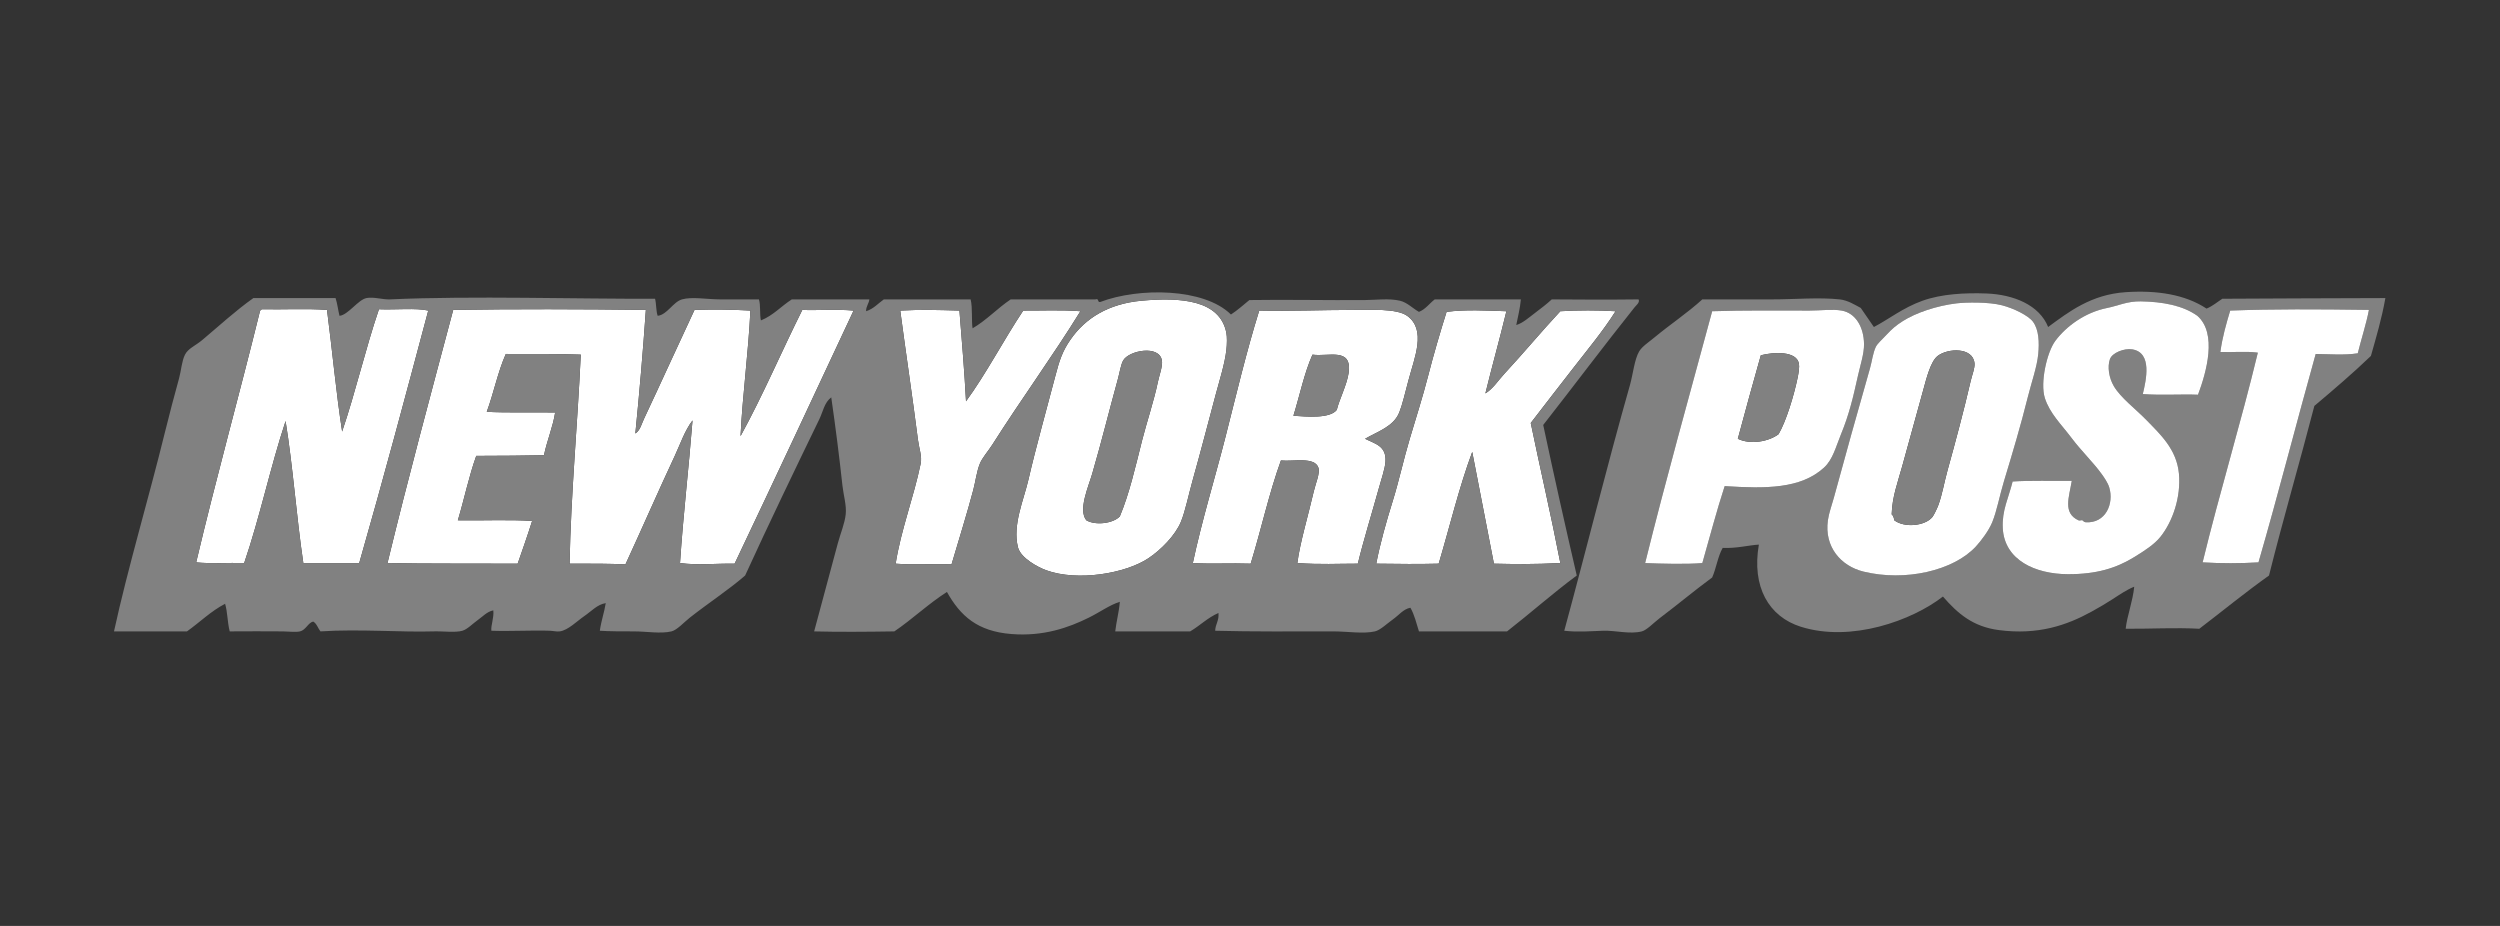
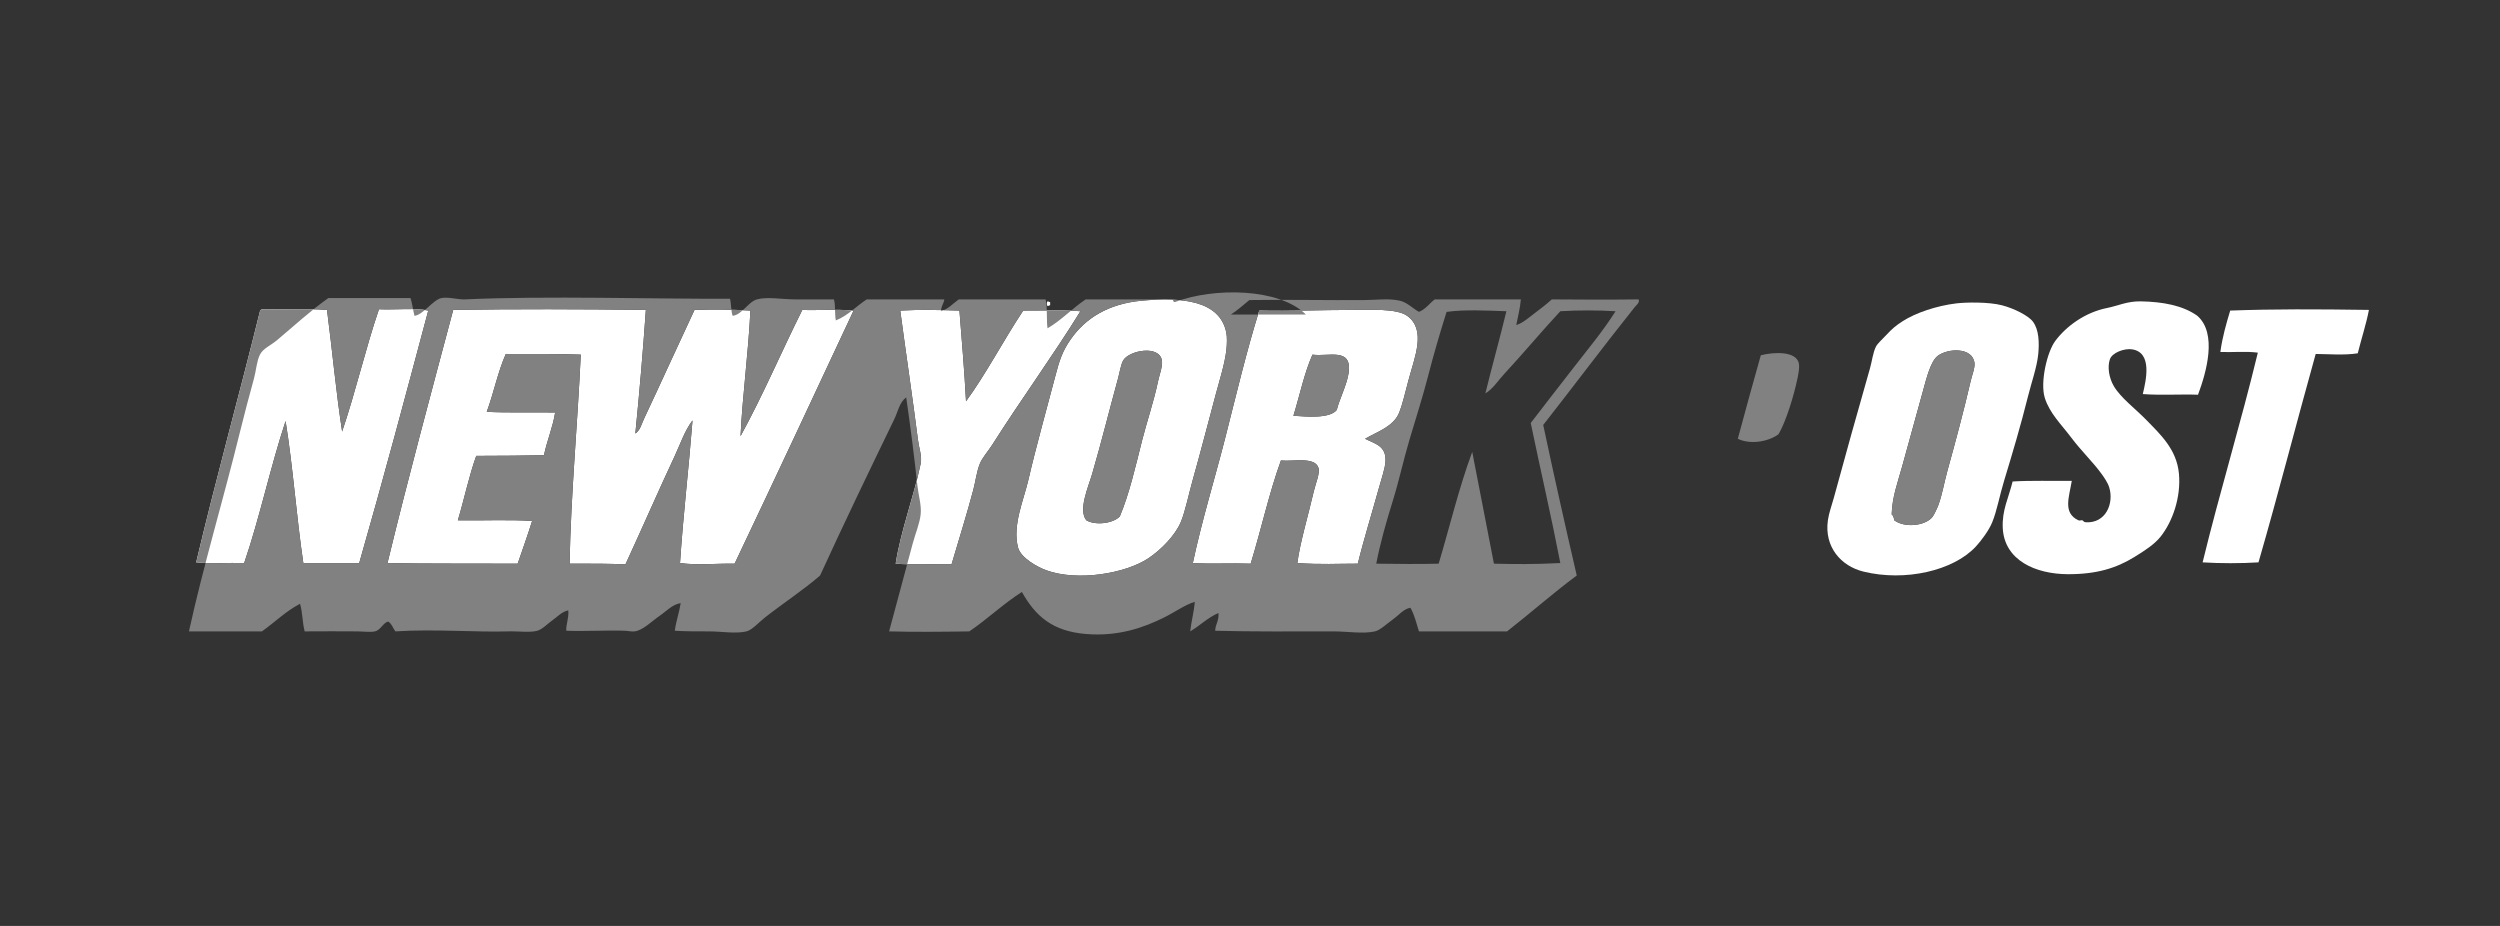
<svg xmlns="http://www.w3.org/2000/svg" viewBox="0 0 360 133.333" height="133.333" width="360" xml:space="preserve" id="svg2">
  <rect x="0" y="0" width="360" height="133.333" fill="#333333" stroke="none" />
  <defs id="defs6">
    <clipPath id="clipPath18" clipPathUnits="userSpaceOnUse">
      <path id="path16" d="M 0,100 H 270 V 0 H 0 Z" />
    </clipPath>
  </defs>
  <g transform="matrix(1.333,0,0,-1.333,0,133.333)" id="g10">
    <g id="g12">
      <g clip-path="url(#clipPath18)" id="g14">
        <g transform="translate(197.035,49.502)" id="g20">
-           <path id="path22" style="fill:#818181;fill-opacity:1;fill-rule:evenodd;stroke:none" d="m 0,0 c 0.963,0.875 1.289,2.264 1.846,3.621 0.883,2.145 1.31,3.987 1.845,6.391 0.248,1.102 0.654,2.319 0.64,3.338 -0.021,1.825 -0.898,3.351 -2.413,3.622 -0.976,0.175 -2.293,0 -3.481,0 -3.61,0 -6.918,0.044 -10.511,-0.071 -2.456,-9.085 -4.986,-18.098 -7.242,-27.202 1.634,-0.072 4.478,-0.152 6.178,0 0.796,2.779 1.534,5.619 2.413,8.31 C -6.287,-2.271 -2.521,-2.295 0,0 m 43.888,16.972 c -0.427,-1.418 -0.844,-2.848 -1.064,-4.474 1.327,-0.047 2.841,0.094 4.048,-0.072 -1.855,-7.686 -4.1,-14.983 -5.965,-22.654 1.847,-0.119 4.189,-0.119 6.035,0 2.179,7.525 4.058,14.921 6.18,22.513 1.386,-0.008 3.07,-0.16 4.544,0.07 0.382,1.541 0.944,3.27 1.207,4.689 -5.747,0.081 -10.21,0.102 -14.985,-0.072 M 8.521,15.835 C 7.752,15.342 7.384,15.024 6.746,14.344 6.293,13.861 5.775,13.399 5.612,13.066 5.285,12.402 5.187,11.473 4.971,10.723 3.621,6.006 2.286,1.22 1.064,-3.269 0.85,-4.061 0.536,-4.887 0.426,-5.683 c -0.406,-2.879 1.413,-4.943 3.836,-5.541 4.509,-1.108 9.73,0.095 12.142,2.7 0.569,0.615 1.408,1.727 1.776,2.629 0.506,1.235 0.797,2.89 1.279,4.472 0.903,2.973 1.82,6.061 2.557,9.021 0.394,1.59 0.998,3.265 1.135,4.687 0.119,1.234 0.074,2.618 -0.567,3.48 -0.502,0.674 -2.075,1.446 -3.339,1.776 -1.461,0.38 -3.899,0.329 -4.9,0.212 -2.179,-0.255 -4.444,-1.034 -5.824,-1.918 m 31.819,0.569 c -1.579,1.131 -3.756,1.518 -6.11,1.563 -1.459,0.028 -2.462,-0.481 -3.621,-0.711 -2.39,-0.472 -4.426,-1.97 -5.609,-3.55 -0.906,-1.207 -1.663,-4.512 -1.138,-6.179 0.521,-1.652 1.797,-2.875 2.842,-4.261 1.084,-1.445 2.377,-2.682 3.265,-3.909 0.307,-0.419 0.702,-0.993 0.851,-1.491 0.533,-1.743 -0.385,-3.911 -2.556,-3.761 -0.206,0.012 -0.255,0.182 -0.354,0.212 -0.124,0.039 -0.263,-0.077 -0.425,0 -1.69,0.792 -1.006,2.47 -0.712,4.26 -1.981,-0.023 -4.552,0.053 -6.39,-0.07 -0.446,-1.806 -1.166,-3.118 -1.065,-5.043 0.178,-3.467 3.53,-4.954 7.03,-4.971 3.115,-0.012 5.242,0.661 7.172,1.847 1.116,0.685 2.179,1.37 2.842,2.203 1.294,1.622 2.223,4.25 1.988,6.814 -0.242,2.625 -2.02,4.248 -3.48,5.754 -1.202,1.242 -2.804,2.423 -3.553,3.694 -0.536,0.915 -0.708,2.091 -0.425,2.911 0.245,0.71 1.565,1.203 2.415,1.066 2.191,-0.354 1.494,-3.329 1.137,-4.829 1.906,-0.15 4.204,10e-4 5.966,-0.072 0.915,2.452 2.096,6.614 -0.07,8.523 m 0.992,0.781 c 0.654,0.27 1.145,0.703 1.705,1.065 4.802,0.011 10.986,0.071 17.612,0.072 -0.389,-2.214 -0.989,-4.218 -1.562,-6.25 -1.957,-1.878 -4.026,-3.643 -6.108,-5.398 -1.593,-6.145 -3.35,-12.13 -4.9,-18.323 -2.588,-1.838 -5.015,-3.837 -7.527,-5.751 -2.653,0.144 -5.124,-0.017 -7.956,0 0.148,1.394 0.762,2.93 0.924,4.544 -0.805,-0.323 -1.58,-0.856 -2.342,-1.35 -0.741,-0.478 -1.485,-0.915 -2.273,-1.348 -2.683,-1.475 -5.78,-2.546 -10.015,-1.989 -2.82,0.371 -4.438,1.791 -6.036,3.623 -3.333,-2.593 -9.905,-4.974 -15.34,-3.267 -3.477,1.091 -5.333,4.314 -4.544,8.877 -1.08,-0.061 -2.458,-0.429 -3.908,-0.355 -0.526,-0.917 -0.693,-2.193 -1.136,-3.196 -1.825,-1.34 -3.702,-2.908 -5.681,-4.404 -0.6,-0.454 -1.381,-1.283 -1.917,-1.42 -1.31,-0.334 -2.851,0.117 -4.189,0.07 -1.407,-0.047 -2.722,-0.17 -4.191,0 2.281,8.376 4.594,17.743 7.102,26.562 0.319,1.123 0.478,2.757 0.993,3.622 0.312,0.524 1.058,1.014 1.635,1.491 1.723,1.431 3.562,2.643 5.184,4.12 h 7.457 c 2.523,0 5.166,0.243 7.386,0 0.873,-0.097 1.573,-0.554 2.274,-0.924 0.471,-0.687 0.95,-1.368 1.417,-2.059 1.587,0.824 3.14,2.084 5.256,2.84 2.052,0.734 4.579,0.867 6.889,0.782 2.949,-0.109 5.734,-1.249 6.678,-3.622 2.26,1.663 4.657,3.514 8.377,3.763 3.36,0.225 6.424,-0.242 8.736,-1.775" />
-         </g>
+           </g>
        <g transform="translate(123.388,52.484)" id="g24">
          <path id="path26" style="fill:#ffffff;fill-opacity:1;fill-rule:evenodd;stroke:none" d="m 0,0 c 0.495,1.946 1.279,4.258 1.705,6.32 0.139,0.67 0.524,1.661 0.426,2.272 -0.276,1.724 -3.576,1.094 -4.19,0 -0.25,-0.446 -0.381,-1.31 -0.566,-1.988 -0.958,-3.475 -1.745,-6.7 -2.773,-10.229 -0.417,-1.439 -1.542,-3.914 -0.637,-5.04 1.01,-0.593 2.934,-0.329 3.621,0.426 C -1.379,-5.759 -0.748,-2.956 0,0 m -0.07,15.055 c 4.273,0.391 8.478,0.07 9.162,-3.479 0.084,-0.436 0.074,-1.2 0,-1.847 C 8.923,8.246 8.357,6.472 7.954,4.971 7.16,2 6.331,-1.204 5.471,-4.262 4.998,-5.937 4.669,-7.633 4.191,-8.807 c -0.617,-1.508 -2.207,-3.09 -3.549,-3.978 -2.462,-1.622 -7.594,-2.515 -11.009,-1.278 -0.87,0.316 -2.761,1.308 -3.054,2.484 -0.602,2.418 0.619,5.079 1.136,7.317 0.83,3.594 1.956,7.565 2.912,11.22 0.433,1.659 0.766,2.66 1.633,3.906 1.612,2.323 4.123,3.866 7.67,4.191" />
        </g>
        <g transform="translate(113.162,67.469)" id="g28">
          <path id="path30" style="fill:#ffffff;fill-opacity:1;fill-rule:evenodd;stroke:none" d="M 0,0 C 0.128,0.008 0.149,-0.087 0.283,-0.071 V -0.426 C 0.157,-0.418 0.134,-0.513 0,-0.498 -0.102,-0.403 -0.102,-0.096 0,0" />
        </g>
        <g transform="translate(237.445,57.383)" id="g32">
          <path id="path34" style="fill:#ffffff;fill-opacity:1;fill-rule:evenodd;stroke:none" d="m 0,0 c -1.762,0.073 -4.061,-0.078 -5.966,0.072 0.357,1.5 1.054,4.475 -1.138,4.829 -0.849,0.138 -2.169,-0.356 -2.415,-1.066 -0.282,-0.82 -0.11,-1.996 0.426,-2.911 0.749,-1.271 2.351,-2.452 3.553,-3.694 1.46,-1.505 3.238,-3.128 3.479,-5.753 0.236,-2.565 -0.693,-5.193 -1.987,-6.815 -0.663,-0.833 -1.726,-1.517 -2.843,-2.203 -1.929,-1.186 -4.056,-1.858 -7.172,-1.847 -3.499,0.017 -6.851,1.504 -7.029,4.971 -0.101,1.925 0.618,3.237 1.065,5.043 1.838,0.123 4.409,0.047 6.39,0.07 -0.295,-1.79 -0.978,-3.467 0.712,-4.259 0.162,-0.078 0.301,0.039 0.425,0 0.099,-0.031 0.147,-0.201 0.354,-0.212 2.17,-0.151 3.088,2.017 2.556,3.76 -0.149,0.498 -0.544,1.072 -0.851,1.492 -0.888,1.226 -2.181,2.463 -3.265,3.908 -1.045,1.386 -2.321,2.609 -2.842,4.261 -0.525,1.667 0.232,4.972 1.138,6.179 1.182,1.58 3.219,3.078 5.609,3.55 1.158,0.23 2.161,0.739 3.621,0.711 2.354,-0.045 4.531,-0.432 6.11,-1.563 C 2.096,6.614 0.915,2.452 0,0" />
        </g>
        <g transform="translate(208.752,44.173)" id="g36">
          <path id="path38" style="fill:#ffffff;fill-opacity:1;fill-rule:evenodd;stroke:none" d="m 0,0 c 0.146,0.178 0.51,0.929 0.64,1.281 0.427,1.152 0.636,2.472 0.996,3.763 0.881,3.174 1.736,6.361 2.484,9.588 0.179,0.771 0.482,1.456 0.427,1.987 C 4.367,18.356 1.68,18.256 0.569,17.401 -0.188,16.819 -0.64,15 -0.994,13.709 -1.803,10.749 -2.518,8.172 -3.268,5.469 -3.758,3.697 -4.345,2.182 -4.4,0.285 -4.223,0.156 -4.16,-0.089 -4.119,-0.354 -3.018,-1.189 -0.796,-0.973 0,0 m 2.628,23.083 c 1.001,0.116 3.439,0.167 4.9,-0.213 1.264,-0.33 2.837,-1.102 3.339,-1.776 0.641,-0.862 0.686,-2.246 0.568,-3.48 C 11.297,16.192 10.693,14.517 10.299,12.927 9.563,9.967 8.646,6.879 7.742,3.906 7.26,2.324 6.969,0.669 6.463,-0.565 6.096,-1.468 5.256,-2.58 4.687,-3.195 2.275,-5.8 -2.946,-7.003 -7.455,-5.895 c -2.423,0.598 -4.242,2.663 -3.836,5.541 0.11,0.796 0.424,1.623 0.639,2.415 1.221,4.488 2.556,9.274 3.906,13.991 0.216,0.75 0.314,1.679 0.642,2.344 0.163,0.333 0.68,0.794 1.133,1.277 0.638,0.68 1.006,0.998 1.776,1.492 1.38,0.883 3.644,1.662 5.823,1.918" />
        </g>
        <g transform="translate(69.769,66.546)" id="g40">
          <path id="path42" style="fill:#ffffff;fill-opacity:1;fill-rule:evenodd;stroke:none" d="m 0,0 c -0.308,-4.455 -0.702,-9.02 -1.136,-13.353 0.528,0.346 0.673,1.03 0.924,1.563 1.803,3.826 3.639,7.889 5.469,11.79 1.862,0.056 4.03,0.051 6.036,-0.072 -0.219,-4.611 -0.85,-9.079 -1.065,-13.564 2.401,4.367 4.418,9.122 6.675,13.636 1.625,-0.07 3.566,0.101 5.539,-0.072 -4.269,-9.13 -8.536,-18.26 -12.853,-27.341 -2.117,0.034 -3.917,-0.199 -5.895,0.068 0.345,5.237 0.934,10.119 1.35,15.412 -0.858,-1.138 -1.311,-2.536 -1.918,-3.835 -1.789,-3.82 -3.538,-7.84 -5.327,-11.717 -1.751,0.068 -3.624,0.089 -6.036,0.072 0.141,7.57 0.878,15.274 1.208,22.582 -2.36,0.098 -5.395,0.062 -8.097,0.072 -0.858,-1.911 -1.311,-4.226 -2.061,-6.25 2.121,-0.115 4.941,-0.036 7.388,-0.07 -0.209,-1.451 -0.882,-3.048 -1.207,-4.617 -2.057,-0.04 -4.497,-0.072 -7.316,-0.072 -0.791,-2.19 -1.296,-4.668 -1.987,-6.959 2.651,-0.046 5.491,0.094 8.024,-0.07 -0.493,-1.567 -1.03,-3.091 -1.562,-4.616 -4.698,0.028 -9.775,-0.021 -14.062,0.068 2.241,9.241 4.686,18.279 7.101,27.345 C -14.192,0.111 -7.026,0.087 0,0" />
        </g>
        <g transform="translate(28.294,66.617)" id="g44">
          <path id="path46" style="fill:#ffffff;fill-opacity:1;fill-rule:evenodd;stroke:none" d="m 0,0 c 2.321,-0.047 4.83,0.094 7.031,-0.071 0.567,-4.359 0.976,-8.874 1.634,-13.139 1.457,4.273 2.52,8.939 3.978,13.21 1.744,-0.078 4.029,0.163 5.326,-0.143 -2.466,-9.259 -4.843,-18.169 -7.457,-27.273 H 4.475 c -0.761,5.151 -1.104,10.288 -1.917,15.342 -1.643,-4.961 -2.788,-10.421 -4.474,-15.342 -1.706,0.048 -3.598,-0.092 -5.185,0.074 2.169,9.172 4.646,18.032 6.889,27.128 C -0.172,-0.111 -0.101,-0.04 0,0" />
        </g>
        <g transform="translate(103.644,66.474)" id="g48">
          <path id="path50" style="fill:#ffffff;fill-opacity:1;fill-rule:evenodd;stroke:none" d="m 0,0 c 0.256,-3.226 0.543,-6.589 0.711,-9.8 2.134,2.908 4.071,6.627 6.181,9.8 1.792,-0.017 4.178,0.095 6.177,-0.071 -2.964,-4.8 -6.399,-9.504 -9.517,-14.416 -0.451,-0.711 -1.089,-1.407 -1.349,-2.061 -0.347,-0.864 -0.46,-1.889 -0.71,-2.839 -0.666,-2.507 -1.518,-5.24 -2.344,-8.026 -2.091,0.076 -4.22,-0.077 -6.037,0.072 0.562,3.612 1.969,7.232 2.7,10.793 0.167,0.817 -0.166,1.631 -0.286,2.559 C -5.078,-9.278 -5.763,-4.718 -6.392,0 -4.07,0.121 -2.553,0.07 0,0" />
        </g>
        <g transform="translate(255.908,66.546)" id="g52">
          <path id="path54" style="fill:#ffffff;fill-opacity:1;fill-rule:evenodd;stroke:none" d="m 0,0 c -0.263,-1.418 -0.825,-3.148 -1.207,-4.688 -1.474,-0.231 -3.158,-0.079 -4.544,-0.071 -2.122,-7.592 -4.001,-14.988 -6.18,-22.512 -1.846,-0.12 -4.188,-0.12 -6.035,0 1.865,7.67 4.11,14.967 5.965,22.653 -1.207,0.166 -2.721,0.025 -4.048,0.072 0.22,1.626 0.637,3.056 1.064,4.474 C -10.21,0.102 -5.747,0.081 0,0" />
        </g>
        <g transform="translate(144.41,55.75)" id="g56">
          <path id="path58" style="fill:#ffffff;fill-opacity:1;fill-rule:evenodd;stroke:none" d="M 0,0 C 0.272,1.125 1.094,2.715 1.277,3.977 1.687,6.792 -0.901,5.717 -2.628,5.965 -3.518,3.968 -4.004,1.564 -4.687,-0.639 -3.323,-0.729 -0.747,-0.98 0,0 M 3.053,-3.125 C 4.149,-3.68 5.373,-3.889 5.256,-5.61 5.204,-6.379 4.812,-7.482 4.546,-8.45 c -0.684,-2.472 -1.73,-5.887 -2.274,-8.167 -2.236,0.002 -3.997,-0.112 -6.532,0.068 0.281,2.201 1.177,5.145 1.775,7.744 0.2,0.868 0.697,1.97 0.498,2.557 -0.415,1.207 -2.669,0.643 -4.049,0.78 -1.279,-3.525 -2.139,-7.475 -3.266,-11.149 -2.119,0.077 -4.329,-0.052 -6.25,0.068 0.988,4.638 2.387,9.151 3.55,13.709 1.16,4.551 2.237,9.126 3.623,13.564 3.433,-0.077 6.828,0.072 10.083,0.072 1.856,0 4.763,0.178 5.897,-0.64 C 9.704,8.632 8.39,5.651 7.742,3.196 7.396,1.888 7.068,0.508 6.747,-0.283 6.128,-1.816 4.42,-2.33 3.053,-3.125" />
        </g>
        <g transform="translate(162.732,66.403)" id="g60">
-           <path id="path62" style="fill:#ffffff;fill-opacity:1;fill-rule:evenodd;stroke:none" d="m 0,0 c -0.745,-3.08 -1.549,-5.92 -2.271,-8.877 0.835,0.505 1.372,1.39 2.06,2.13 2.001,2.155 4.002,4.563 6.035,6.747 1.824,0.117 4.14,0.119 5.967,0 -1.365,-2.162 -3.002,-4.113 -4.546,-6.107 -1.54,-1.989 -3.085,-3.962 -4.617,-5.967 1.072,-5.177 2.199,-9.977 3.196,-15.128 -2.862,-0.149 -4.95,-0.12 -7.172,-0.068 -0.788,4.016 -1.551,8.059 -2.344,12.072 -1.419,-3.813 -2.423,-8.041 -3.623,-12.072 -2.186,-0.056 -4.249,-0.033 -6.747,0 0.442,2.266 1.082,4.512 1.777,6.747 0.688,2.214 1.177,4.505 1.846,6.745 0.671,2.256 1.404,4.535 1.99,6.818 0.59,2.306 1.307,4.731 1.986,6.889 C -4.478,0.205 -2.119,0.071 0,0" />
-         </g>
+           </g>
        <g transform="translate(192.134,53.123)" id="g64">
-           <path id="path66" style="fill:#ffffff;fill-opacity:1;fill-rule:evenodd;stroke:none" d="M 0,0 C 0.812,1.387 1.655,4.147 2.062,6.107 2.177,6.671 2.262,7.26 2.202,7.599 1.963,9.005 -0.512,8.886 -1.918,8.521 -2.764,5.533 -3.591,2.527 -4.402,-0.498 -3.012,-1.176 -1.029,-0.784 0,0 m -5.823,-5.612 c -0.879,-2.691 -1.617,-5.532 -2.413,-8.31 -1.701,-0.152 -4.544,-0.072 -6.179,0 2.257,9.104 4.786,18.117 7.242,27.202 3.593,0.115 6.902,0.071 10.511,0.071 1.188,0 2.506,0.175 3.481,0 C 8.334,13.08 9.211,11.554 9.232,9.729 9.246,8.709 8.841,7.493 8.593,6.391 8.058,3.987 7.63,2.145 6.747,0 6.19,-1.357 5.864,-2.746 4.901,-3.621 2.38,-5.916 -1.386,-5.893 -5.823,-5.612" />
-         </g>
+           </g>
        <g transform="translate(204.633,43.819)" id="g68">
          <path id="path70" style="fill:#818181;fill-opacity:1;fill-rule:evenodd;stroke:none" d="m 0,0 c -0.041,0.265 -0.104,0.51 -0.281,0.639 0.055,1.896 0.642,3.412 1.133,5.183 0.75,2.703 1.464,5.281 2.273,8.241 0.354,1.291 0.806,3.109 1.563,3.691 1.111,0.855 3.798,0.955 3.978,-0.781 C 8.721,16.441 8.418,15.756 8.239,14.985 7.491,11.759 6.636,8.571 5.755,5.397 5.396,4.106 5.187,2.786 4.759,1.635 4.629,1.282 4.265,0.531 4.119,0.354 3.323,-0.619 1.102,-0.836 0,0" />
        </g>
        <g transform="translate(120.974,44.245)" id="g72">
          <path id="path74" style="fill:#818181;fill-opacity:1;fill-rule:evenodd;stroke:none" d="m 0,0 c -0.687,-0.755 -2.611,-1.019 -3.621,-0.426 -0.905,1.126 0.22,3.601 0.637,5.04 1.028,3.53 1.815,6.754 2.773,10.229 0.185,0.678 0.316,1.542 0.566,1.989 0.614,1.093 3.915,1.723 4.19,0 C 4.644,16.221 4.258,15.229 4.119,14.56 3.693,12.497 2.909,10.186 2.414,8.239 1.666,5.283 1.035,2.48 0,0" />
        </g>
        <g transform="translate(187.731,52.625)" id="g76">
          <path id="path78" style="fill:#818181;fill-opacity:1;fill-rule:evenodd;stroke:none" d="M 0,0 C 0.812,3.025 1.639,6.031 2.484,9.02 3.891,9.384 6.365,9.503 6.604,8.097 6.664,7.758 6.579,7.169 6.464,6.605 6.058,4.646 5.214,1.885 4.402,0.498 3.373,-0.286 1.391,-0.678 0,0" />
        </g>
        <g transform="translate(139.724,55.111)" id="g80">
          <path id="path82" style="fill:#818181;fill-opacity:1;fill-rule:evenodd;stroke:none" d="M 0,0 C 0.683,2.203 1.169,4.606 2.059,6.604 3.785,6.355 6.373,7.431 5.964,4.615 5.78,3.354 4.959,1.764 4.687,0.639 3.939,-0.342 1.363,-0.09 0,0" />
        </g>
        <g transform="translate(156.269,66.332)" id="g84">
-           <path id="path86" style="fill:#818181;fill-opacity:1;fill-rule:evenodd;stroke:none" d="m 0,0 c -0.679,-2.158 -1.396,-4.583 -1.986,-6.89 -0.586,-2.282 -1.319,-4.561 -1.991,-6.817 -0.669,-2.24 -1.157,-4.531 -1.845,-6.745 -0.696,-2.235 -1.335,-4.482 -1.777,-6.747 2.497,-0.033 4.561,-0.056 6.746,0 1.201,4.031 2.205,8.259 3.624,12.072 0.792,-4.014 1.556,-8.057 2.344,-12.072 2.222,-0.052 4.31,-0.081 7.172,0.068 -0.997,5.151 -2.124,9.95 -3.196,15.128 1.532,2.005 3.077,3.978 4.617,5.966 1.544,1.995 3.181,3.946 4.546,6.108 -1.827,0.118 -4.143,0.116 -5.967,0 C 10.254,-2.113 8.253,-4.521 6.252,-6.676 5.563,-7.417 5.027,-8.301 4.191,-8.807 4.914,-5.85 5.718,-3.009 6.463,0.071 4.344,0.142 1.985,0.276 0,0 m -5.112,-10.865 c 0.321,0.791 0.649,2.171 0.995,3.479 0.647,2.455 1.962,5.436 -0.142,6.96 -1.134,0.818 -4.041,0.64 -5.896,0.64 -3.255,0 -6.651,-0.149 -10.083,-0.072 -1.386,-4.438 -2.463,-9.013 -3.623,-13.564 -1.163,-4.558 -2.563,-9.071 -3.55,-13.709 1.921,-0.12 4.131,0.009 6.25,-0.068 1.127,3.674 1.986,7.624 3.265,11.149 1.38,-0.137 3.634,0.427 4.049,-0.78 0.2,-0.587 -0.298,-1.689 -0.498,-2.557 -0.597,-2.599 -1.494,-5.543 -1.774,-7.744 2.535,-0.18 4.296,-0.066 6.532,-0.068 0.544,2.28 1.59,5.695 2.274,8.167 0.266,0.968 0.658,2.071 0.709,2.84 0.118,1.721 -1.106,1.93 -2.203,2.485 1.368,0.795 3.076,1.309 3.695,2.842 M -59.017,0.142 c 0.629,-4.718 1.314,-9.279 1.918,-13.99 0.12,-0.927 0.453,-1.742 0.286,-2.558 -0.731,-3.562 -2.138,-7.182 -2.7,-10.793 1.817,-0.15 3.946,0.004 6.037,-0.072 0.826,2.786 1.678,5.519 2.344,8.026 0.25,0.949 0.363,1.974 0.71,2.839 0.26,0.654 0.898,1.349 1.349,2.06 3.118,4.912 6.553,9.617 9.517,14.417 -1.999,0.166 -4.385,0.054 -6.177,0.071 -2.11,-3.173 -4.047,-6.892 -6.181,-9.8 -0.168,3.211 -0.455,6.574 -0.711,9.8 -2.553,0.069 -4.07,0.121 -6.392,0 m -69.17,-0.071 c -2.244,-9.096 -4.72,-17.957 -6.889,-27.129 1.587,-0.166 3.478,-0.025 5.184,-0.073 1.686,4.921 2.831,10.381 4.474,15.342 0.814,-5.055 1.156,-10.191 1.917,-15.342 h 6.037 c 2.614,9.104 4.991,18.014 7.457,27.273 -1.297,0.306 -3.582,0.065 -5.326,0.143 -1.458,-4.272 -2.521,-8.937 -3.978,-13.211 -0.658,4.266 -1.067,8.78 -1.633,13.14 -2.202,0.164 -4.71,0.023 -7.032,0.071 -0.1,-0.04 -0.171,-0.111 -0.211,-0.214 m 20.878,0.143 c -2.415,-9.067 -4.86,-18.104 -7.101,-27.345 4.287,-0.089 9.364,-0.04 14.062,-0.068 0.532,1.525 1.069,3.049 1.562,4.616 -2.533,0.164 -5.373,0.023 -8.024,0.07 0.691,2.291 1.196,4.769 1.987,6.959 2.819,0 5.259,0.032 7.316,0.072 0.325,1.569 0.998,3.166 1.207,4.617 -2.447,0.034 -5.267,-0.045 -7.388,0.07 0.75,2.024 1.203,4.338 2.061,6.25 2.702,-0.01 5.737,0.025 8.097,-0.072 -0.33,-7.308 -1.067,-15.012 -1.208,-22.582 2.412,0.016 4.285,-0.004 6.036,-0.072 1.789,3.876 3.538,7.897 5.327,11.717 0.607,1.299 1.06,2.697 1.918,3.835 -0.416,-5.293 -1.005,-10.176 -1.35,-15.412 1.978,-0.267 3.778,-0.034 5.895,-0.068 4.317,9.081 8.584,18.211 12.853,27.341 -1.973,0.172 -3.914,0.002 -5.539,0.072 -2.256,-4.514 -4.274,-9.269 -6.675,-13.636 0.215,4.484 0.846,8.953 1.065,13.564 -2.006,0.123 -4.174,0.128 -6.036,0.072 -1.83,-3.901 -3.666,-7.964 -5.469,-11.79 -0.251,-0.533 -0.396,-1.217 -0.924,-1.563 0.434,4.333 0.828,8.898 1.136,13.353 -7.026,0.087 -14.192,0.111 -20.808,0 m 66.687,-3.197 c -0.867,-1.247 -1.2,-2.248 -1.633,-3.907 -0.956,-3.655 -2.082,-7.626 -2.912,-11.219 -0.517,-2.239 -1.738,-4.9 -1.136,-7.318 0.293,-1.176 2.184,-2.168 3.054,-2.484 3.415,-1.236 8.547,-0.344 11.009,1.278 1.343,0.888 2.932,2.47 3.55,3.979 0.477,1.174 0.806,2.869 1.279,4.545 0.86,3.057 1.689,6.261 2.483,9.232 0.404,1.502 0.969,3.275 1.138,4.758 0.074,0.647 0.084,1.411 0,1.847 -0.684,3.549 -4.889,3.871 -9.162,3.479 -3.547,-0.324 -6.058,-1.868 -7.67,-4.19 m 17.328,2.699 c 0.719,0.466 1.336,1.033 1.989,1.562 3.95,0.066 8.434,-0.035 12.498,0 1.252,0.011 2.576,0.205 3.765,-0.071 0.776,-0.179 1.367,-0.813 2.059,-1.207 0.728,0.292 1.125,0.912 1.706,1.35 H 8.025 C 7.938,0.348 7.705,-0.507 7.527,-1.42 c 0.711,0.212 1.346,0.793 1.99,1.278 0.641,0.482 1.294,0.981 1.846,1.492 2.708,-0.028 6.427,-0.038 9.376,0 0.174,-0.324 -0.27,-0.655 -0.426,-0.852 -3.259,-4.077 -6.623,-8.568 -9.873,-12.713 1.164,-5.466 2.374,-10.882 3.623,-16.264 -2.598,-1.923 -4.988,-4.054 -7.529,-6.036 h -9.517 c -0.277,0.882 -0.497,1.822 -0.924,2.555 -0.759,-0.138 -1.233,-0.796 -1.915,-1.276 -0.582,-0.41 -1.336,-1.147 -1.918,-1.279 -1.26,-0.287 -2.983,0 -4.473,0 -4.312,0 -8.859,-0.039 -12.785,0.07 0.026,0.731 0.438,1.079 0.355,1.92 -1.169,-0.512 -1.997,-1.364 -3.053,-1.99 h -8.097 c 0.125,1.105 0.404,2.059 0.497,3.197 -1.1,-0.342 -2.129,-1.107 -3.337,-1.705 -2.201,-1.093 -4.922,-2.052 -8.381,-1.777 -3.665,0.292 -5.506,1.949 -6.96,4.545 -2.023,-1.29 -3.707,-2.92 -5.68,-4.26 -3.027,-0.046 -6.05,-0.071 -8.665,0 0.838,3.146 1.689,6.287 2.557,9.515 0.277,1.03 0.744,2.129 0.852,3.126 0.106,0.977 -0.24,2.06 -0.355,3.126 -0.33,3.055 -0.739,6.282 -1.207,9.516 -0.751,-0.567 -0.892,-1.544 -1.279,-2.344 -2.638,-5.442 -5.446,-11.265 -8.025,-16.903 -1.724,-1.503 -3.94,-2.955 -5.965,-4.544 -0.61,-0.479 -1.382,-1.344 -1.988,-1.492 -1.159,-0.279 -2.706,0 -4.049,0 -1.364,0 -2.641,10e-4 -3.693,0.07 0.145,1.062 0.472,1.945 0.639,2.984 -0.916,-0.141 -1.548,-0.88 -2.344,-1.421 -0.72,-0.488 -1.735,-1.521 -2.628,-1.633 -0.346,-0.044 -0.713,0.059 -1.064,0.07 -1.946,0.068 -4.224,-0.074 -6.321,0 -0.065,0.595 0.293,1.359 0.212,2.203 -0.691,-0.141 -1.143,-0.671 -1.704,-1.066 -0.498,-0.352 -1.097,-0.979 -1.633,-1.137 -0.772,-0.227 -2.125,-0.033 -3.196,-0.07 -3.19,-0.11 -8.012,0.272 -12.143,0 -0.27,0.345 -0.394,0.838 -0.783,1.064 -0.55,-0.13 -0.804,-0.92 -1.419,-1.064 -0.461,-0.108 -1.274,-0.006 -1.847,0 -1.788,0.025 -3.902,0.002 -5.753,0 -0.257,1.042 -0.228,2.061 -0.497,2.983 -1.556,-0.81 -2.733,-2.002 -4.119,-2.983 h -7.883 c 1.496,6.871 3.765,14.417 5.54,21.661 0.476,1.939 0.931,3.628 1.491,5.681 0.231,0.845 0.283,1.846 0.64,2.556 0.335,0.67 1.131,0.964 1.846,1.563 1.874,1.57 3.574,3.151 5.539,4.546 h 8.877 c 0.195,-0.588 0.27,-1.293 0.426,-1.918 0.929,0.089 2.004,1.733 2.911,1.918 0.775,0.156 1.743,-0.18 2.558,-0.142 8.764,0.404 20.496,0.031 28.62,0.07 0.145,-0.565 0.098,-1.323 0.284,-1.846 1.033,0.123 1.659,1.499 2.628,1.776 1.078,0.307 2.728,0 4.119,0 h 4.19 c 0.199,-0.629 0.065,-1.593 0.214,-2.273 1.333,0.536 2.196,1.544 3.338,2.273 h 8.379 c -0.061,-0.484 -0.36,-0.729 -0.355,-1.279 0.81,0.255 1.292,0.839 1.918,1.279 h 9.375 c 0.226,-0.88 0.077,-2.374 0.213,-3.125 1.525,0.889 2.671,2.157 4.118,3.125 3.033,-0.018 5.991,0.007 9.161,0 0.403,0.142 0.182,-0.341 0.498,-0.285 4.178,1.592 11.235,1.523 14.132,-1.349" />
+           <path id="path86" style="fill:#818181;fill-opacity:1;fill-rule:evenodd;stroke:none" d="m 0,0 c -0.679,-2.158 -1.396,-4.583 -1.986,-6.89 -0.586,-2.282 -1.319,-4.561 -1.991,-6.817 -0.669,-2.24 -1.157,-4.531 -1.845,-6.745 -0.696,-2.235 -1.335,-4.482 -1.777,-6.747 2.497,-0.033 4.561,-0.056 6.746,0 1.201,4.031 2.205,8.259 3.624,12.072 0.792,-4.014 1.556,-8.057 2.344,-12.072 2.222,-0.052 4.31,-0.081 7.172,0.068 -0.997,5.151 -2.124,9.95 -3.196,15.128 1.532,2.005 3.077,3.978 4.617,5.966 1.544,1.995 3.181,3.946 4.546,6.108 -1.827,0.118 -4.143,0.116 -5.967,0 C 10.254,-2.113 8.253,-4.521 6.252,-6.676 5.563,-7.417 5.027,-8.301 4.191,-8.807 4.914,-5.85 5.718,-3.009 6.463,0.071 4.344,0.142 1.985,0.276 0,0 m -5.112,-10.865 c 0.321,0.791 0.649,2.171 0.995,3.479 0.647,2.455 1.962,5.436 -0.142,6.96 -1.134,0.818 -4.041,0.64 -5.896,0.64 -3.255,0 -6.651,-0.149 -10.083,-0.072 -1.386,-4.438 -2.463,-9.013 -3.623,-13.564 -1.163,-4.558 -2.563,-9.071 -3.55,-13.709 1.921,-0.12 4.131,0.009 6.25,-0.068 1.127,3.674 1.986,7.624 3.265,11.149 1.38,-0.137 3.634,0.427 4.049,-0.78 0.2,-0.587 -0.298,-1.689 -0.498,-2.557 -0.597,-2.599 -1.494,-5.543 -1.774,-7.744 2.535,-0.18 4.296,-0.066 6.532,-0.068 0.544,2.28 1.59,5.695 2.274,8.167 0.266,0.968 0.658,2.071 0.709,2.84 0.118,1.721 -1.106,1.93 -2.203,2.485 1.368,0.795 3.076,1.309 3.695,2.842 M -59.017,0.142 c 0.629,-4.718 1.314,-9.279 1.918,-13.99 0.12,-0.927 0.453,-1.742 0.286,-2.558 -0.731,-3.562 -2.138,-7.182 -2.7,-10.793 1.817,-0.15 3.946,0.004 6.037,-0.072 0.826,2.786 1.678,5.519 2.344,8.026 0.25,0.949 0.363,1.974 0.71,2.839 0.26,0.654 0.898,1.349 1.349,2.06 3.118,4.912 6.553,9.617 9.517,14.417 -1.999,0.166 -4.385,0.054 -6.177,0.071 -2.11,-3.173 -4.047,-6.892 -6.181,-9.8 -0.168,3.211 -0.455,6.574 -0.711,9.8 -2.553,0.069 -4.07,0.121 -6.392,0 m -69.17,-0.071 c -2.244,-9.096 -4.72,-17.957 -6.889,-27.129 1.587,-0.166 3.478,-0.025 5.184,-0.073 1.686,4.921 2.831,10.381 4.474,15.342 0.814,-5.055 1.156,-10.191 1.917,-15.342 h 6.037 c 2.614,9.104 4.991,18.014 7.457,27.273 -1.297,0.306 -3.582,0.065 -5.326,0.143 -1.458,-4.272 -2.521,-8.937 -3.978,-13.211 -0.658,4.266 -1.067,8.78 -1.633,13.14 -2.202,0.164 -4.71,0.023 -7.032,0.071 -0.1,-0.04 -0.171,-0.111 -0.211,-0.214 m 20.878,0.143 c -2.415,-9.067 -4.86,-18.104 -7.101,-27.345 4.287,-0.089 9.364,-0.04 14.062,-0.068 0.532,1.525 1.069,3.049 1.562,4.616 -2.533,0.164 -5.373,0.023 -8.024,0.07 0.691,2.291 1.196,4.769 1.987,6.959 2.819,0 5.259,0.032 7.316,0.072 0.325,1.569 0.998,3.166 1.207,4.617 -2.447,0.034 -5.267,-0.045 -7.388,0.07 0.75,2.024 1.203,4.338 2.061,6.25 2.702,-0.01 5.737,0.025 8.097,-0.072 -0.33,-7.308 -1.067,-15.012 -1.208,-22.582 2.412,0.016 4.285,-0.004 6.036,-0.072 1.789,3.876 3.538,7.897 5.327,11.717 0.607,1.299 1.06,2.697 1.918,3.835 -0.416,-5.293 -1.005,-10.176 -1.35,-15.412 1.978,-0.267 3.778,-0.034 5.895,-0.068 4.317,9.081 8.584,18.211 12.853,27.341 -1.973,0.172 -3.914,0.002 -5.539,0.072 -2.256,-4.514 -4.274,-9.269 -6.675,-13.636 0.215,4.484 0.846,8.953 1.065,13.564 -2.006,0.123 -4.174,0.128 -6.036,0.072 -1.83,-3.901 -3.666,-7.964 -5.469,-11.79 -0.251,-0.533 -0.396,-1.217 -0.924,-1.563 0.434,4.333 0.828,8.898 1.136,13.353 -7.026,0.087 -14.192,0.111 -20.808,0 m 66.687,-3.197 c -0.867,-1.247 -1.2,-2.248 -1.633,-3.907 -0.956,-3.655 -2.082,-7.626 -2.912,-11.219 -0.517,-2.239 -1.738,-4.9 -1.136,-7.318 0.293,-1.176 2.184,-2.168 3.054,-2.484 3.415,-1.236 8.547,-0.344 11.009,1.278 1.343,0.888 2.932,2.47 3.55,3.979 0.477,1.174 0.806,2.869 1.279,4.545 0.86,3.057 1.689,6.261 2.483,9.232 0.404,1.502 0.969,3.275 1.138,4.758 0.074,0.647 0.084,1.411 0,1.847 -0.684,3.549 -4.889,3.871 -9.162,3.479 -3.547,-0.324 -6.058,-1.868 -7.67,-4.19 m 17.328,2.699 c 0.719,0.466 1.336,1.033 1.989,1.562 3.95,0.066 8.434,-0.035 12.498,0 1.252,0.011 2.576,0.205 3.765,-0.071 0.776,-0.179 1.367,-0.813 2.059,-1.207 0.728,0.292 1.125,0.912 1.706,1.35 H 8.025 C 7.938,0.348 7.705,-0.507 7.527,-1.42 c 0.711,0.212 1.346,0.793 1.99,1.278 0.641,0.482 1.294,0.981 1.846,1.492 2.708,-0.028 6.427,-0.038 9.376,0 0.174,-0.324 -0.27,-0.655 -0.426,-0.852 -3.259,-4.077 -6.623,-8.568 -9.873,-12.713 1.164,-5.466 2.374,-10.882 3.623,-16.264 -2.598,-1.923 -4.988,-4.054 -7.529,-6.036 h -9.517 c -0.277,0.882 -0.497,1.822 -0.924,2.555 -0.759,-0.138 -1.233,-0.796 -1.915,-1.276 -0.582,-0.41 -1.336,-1.147 -1.918,-1.279 -1.26,-0.287 -2.983,0 -4.473,0 -4.312,0 -8.859,-0.039 -12.785,0.07 0.026,0.731 0.438,1.079 0.355,1.92 -1.169,-0.512 -1.997,-1.364 -3.053,-1.99 c 0.125,1.105 0.404,2.059 0.497,3.197 -1.1,-0.342 -2.129,-1.107 -3.337,-1.705 -2.201,-1.093 -4.922,-2.052 -8.381,-1.777 -3.665,0.292 -5.506,1.949 -6.96,4.545 -2.023,-1.29 -3.707,-2.92 -5.68,-4.26 -3.027,-0.046 -6.05,-0.071 -8.665,0 0.838,3.146 1.689,6.287 2.557,9.515 0.277,1.03 0.744,2.129 0.852,3.126 0.106,0.977 -0.24,2.06 -0.355,3.126 -0.33,3.055 -0.739,6.282 -1.207,9.516 -0.751,-0.567 -0.892,-1.544 -1.279,-2.344 -2.638,-5.442 -5.446,-11.265 -8.025,-16.903 -1.724,-1.503 -3.94,-2.955 -5.965,-4.544 -0.61,-0.479 -1.382,-1.344 -1.988,-1.492 -1.159,-0.279 -2.706,0 -4.049,0 -1.364,0 -2.641,10e-4 -3.693,0.07 0.145,1.062 0.472,1.945 0.639,2.984 -0.916,-0.141 -1.548,-0.88 -2.344,-1.421 -0.72,-0.488 -1.735,-1.521 -2.628,-1.633 -0.346,-0.044 -0.713,0.059 -1.064,0.07 -1.946,0.068 -4.224,-0.074 -6.321,0 -0.065,0.595 0.293,1.359 0.212,2.203 -0.691,-0.141 -1.143,-0.671 -1.704,-1.066 -0.498,-0.352 -1.097,-0.979 -1.633,-1.137 -0.772,-0.227 -2.125,-0.033 -3.196,-0.07 -3.19,-0.11 -8.012,0.272 -12.143,0 -0.27,0.345 -0.394,0.838 -0.783,1.064 -0.55,-0.13 -0.804,-0.92 -1.419,-1.064 -0.461,-0.108 -1.274,-0.006 -1.847,0 -1.788,0.025 -3.902,0.002 -5.753,0 -0.257,1.042 -0.228,2.061 -0.497,2.983 -1.556,-0.81 -2.733,-2.002 -4.119,-2.983 h -7.883 c 1.496,6.871 3.765,14.417 5.54,21.661 0.476,1.939 0.931,3.628 1.491,5.681 0.231,0.845 0.283,1.846 0.64,2.556 0.335,0.67 1.131,0.964 1.846,1.563 1.874,1.57 3.574,3.151 5.539,4.546 h 8.877 c 0.195,-0.588 0.27,-1.293 0.426,-1.918 0.929,0.089 2.004,1.733 2.911,1.918 0.775,0.156 1.743,-0.18 2.558,-0.142 8.764,0.404 20.496,0.031 28.62,0.07 0.145,-0.565 0.098,-1.323 0.284,-1.846 1.033,0.123 1.659,1.499 2.628,1.776 1.078,0.307 2.728,0 4.119,0 h 4.19 c 0.199,-0.629 0.065,-1.593 0.214,-2.273 1.333,0.536 2.196,1.544 3.338,2.273 h 8.379 c -0.061,-0.484 -0.36,-0.729 -0.355,-1.279 0.81,0.255 1.292,0.839 1.918,1.279 h 9.375 c 0.226,-0.88 0.077,-2.374 0.213,-3.125 1.525,0.889 2.671,2.157 4.118,3.125 3.033,-0.018 5.991,0.007 9.161,0 0.403,0.142 0.182,-0.341 0.498,-0.285 4.178,1.592 11.235,1.523 14.132,-1.349" />
        </g>
      </g>
    </g>
  </g>
</svg>